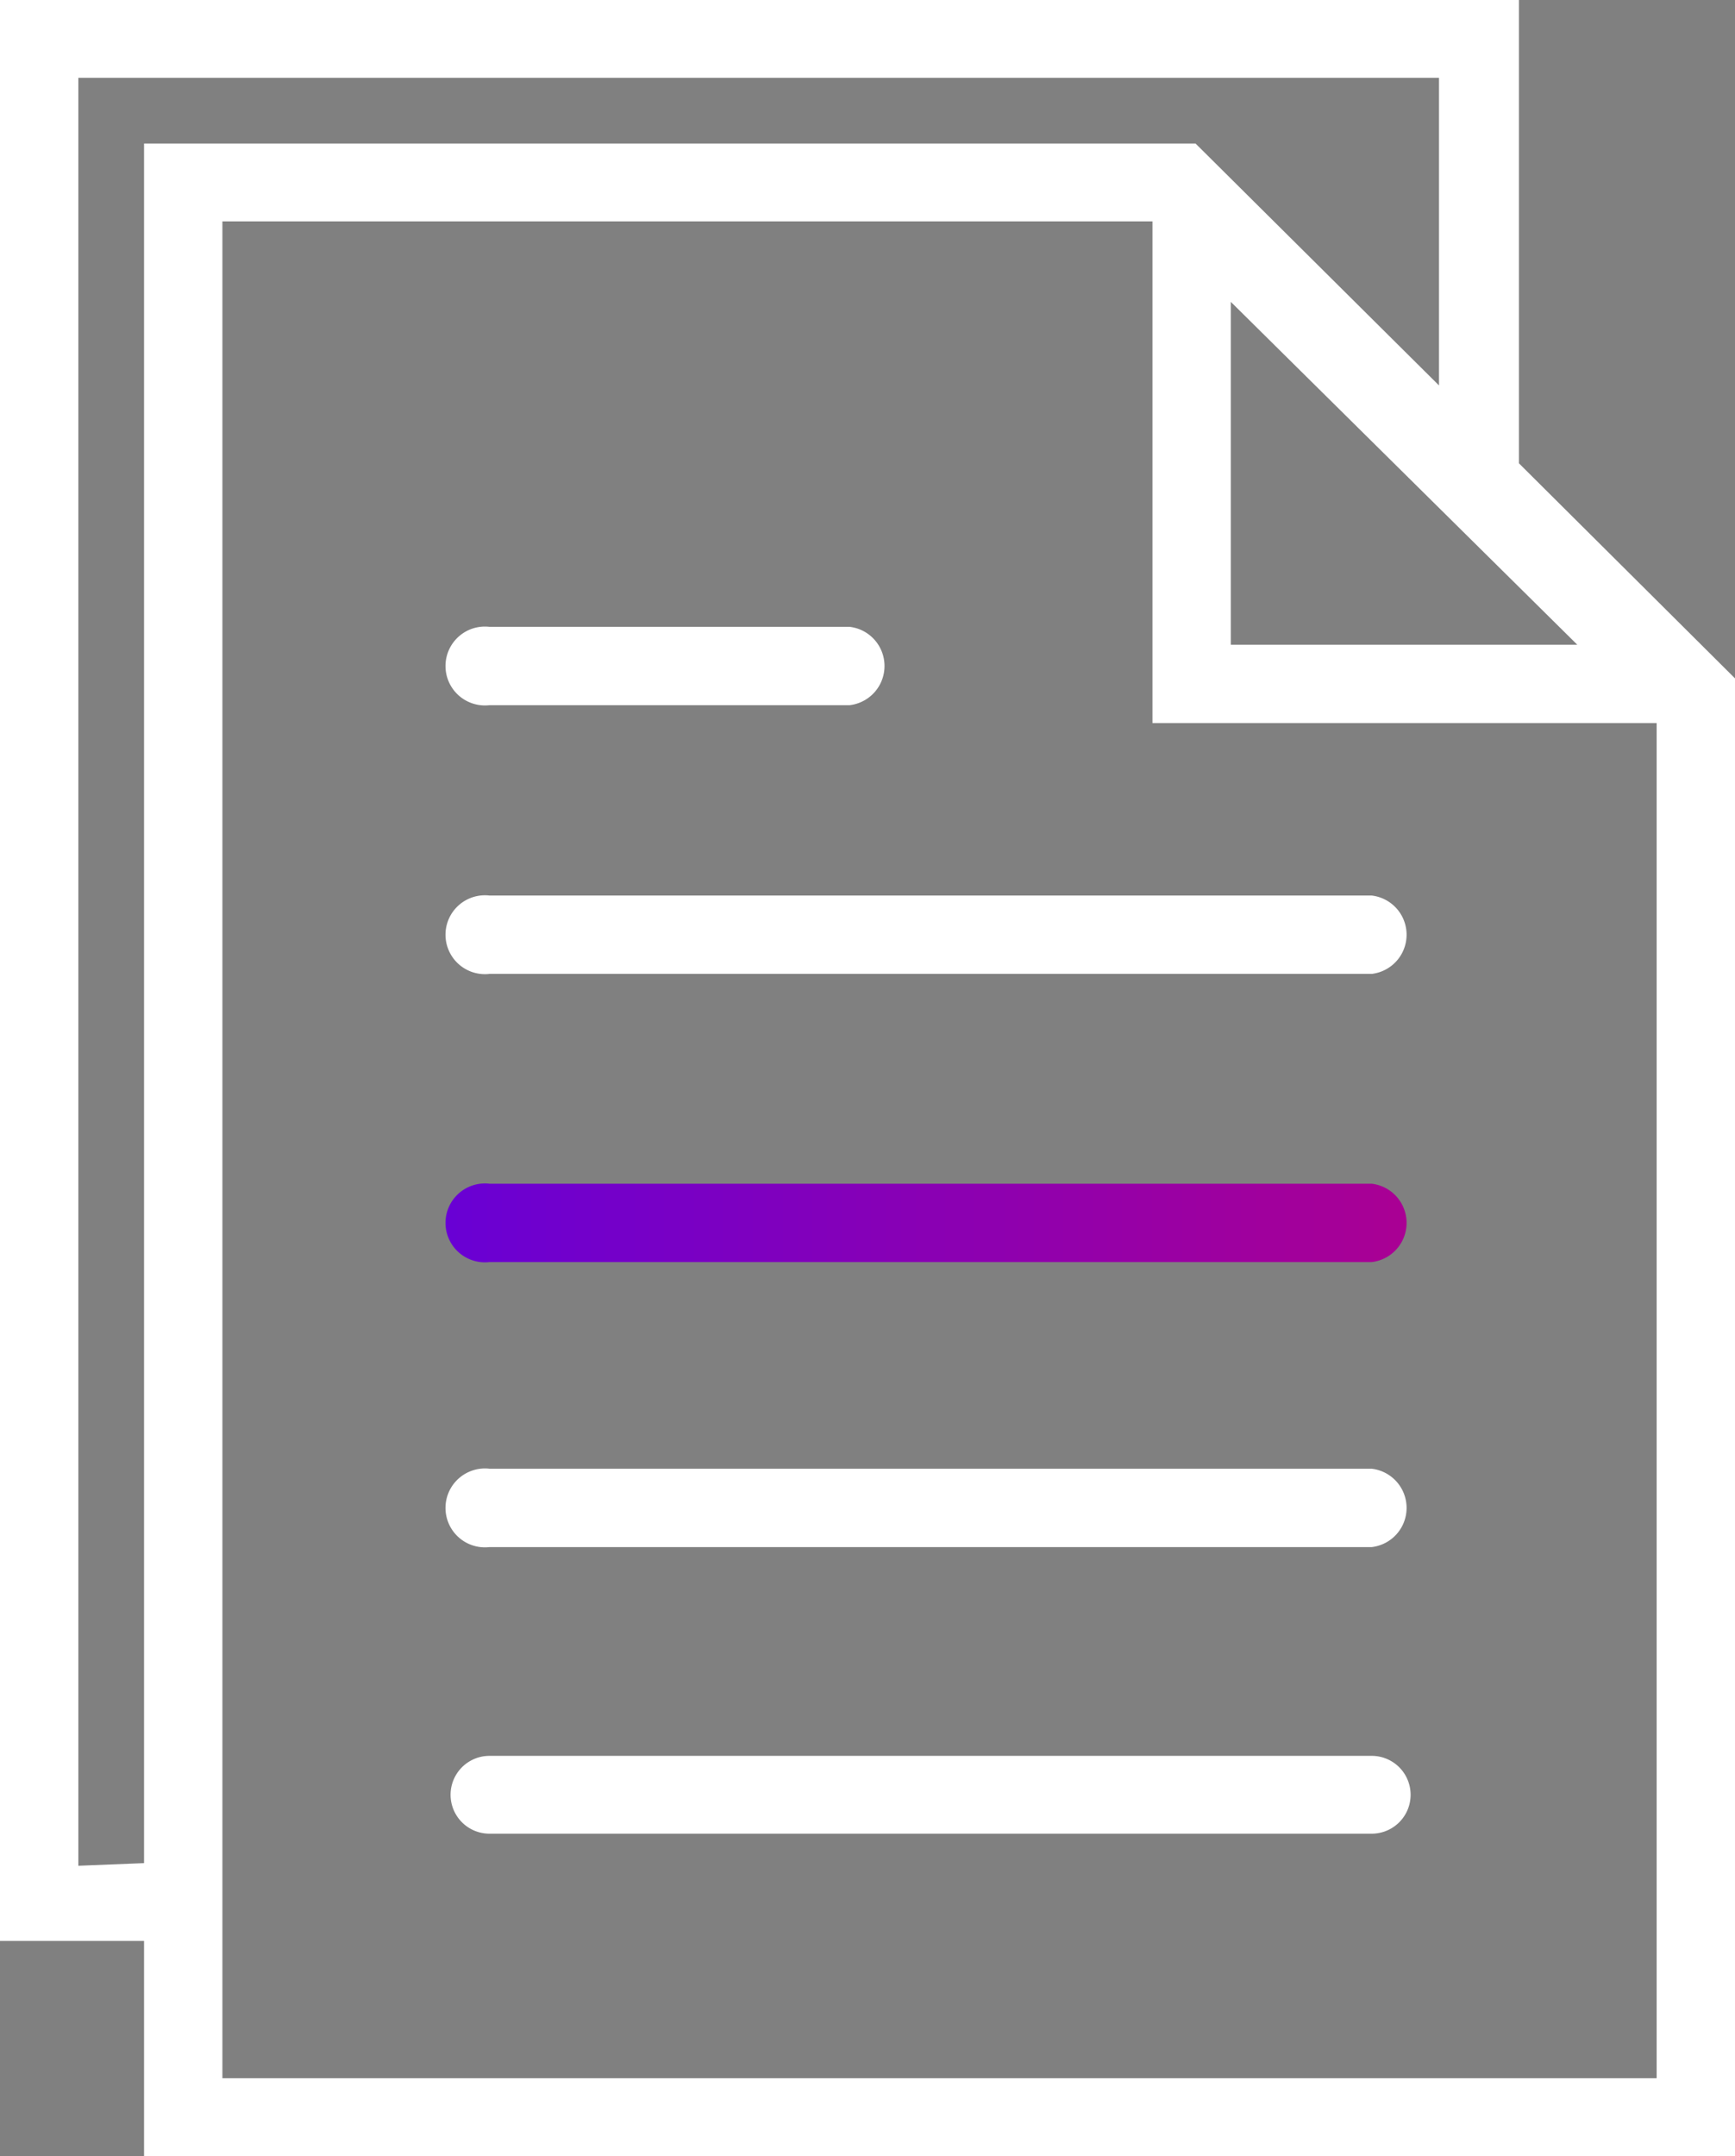
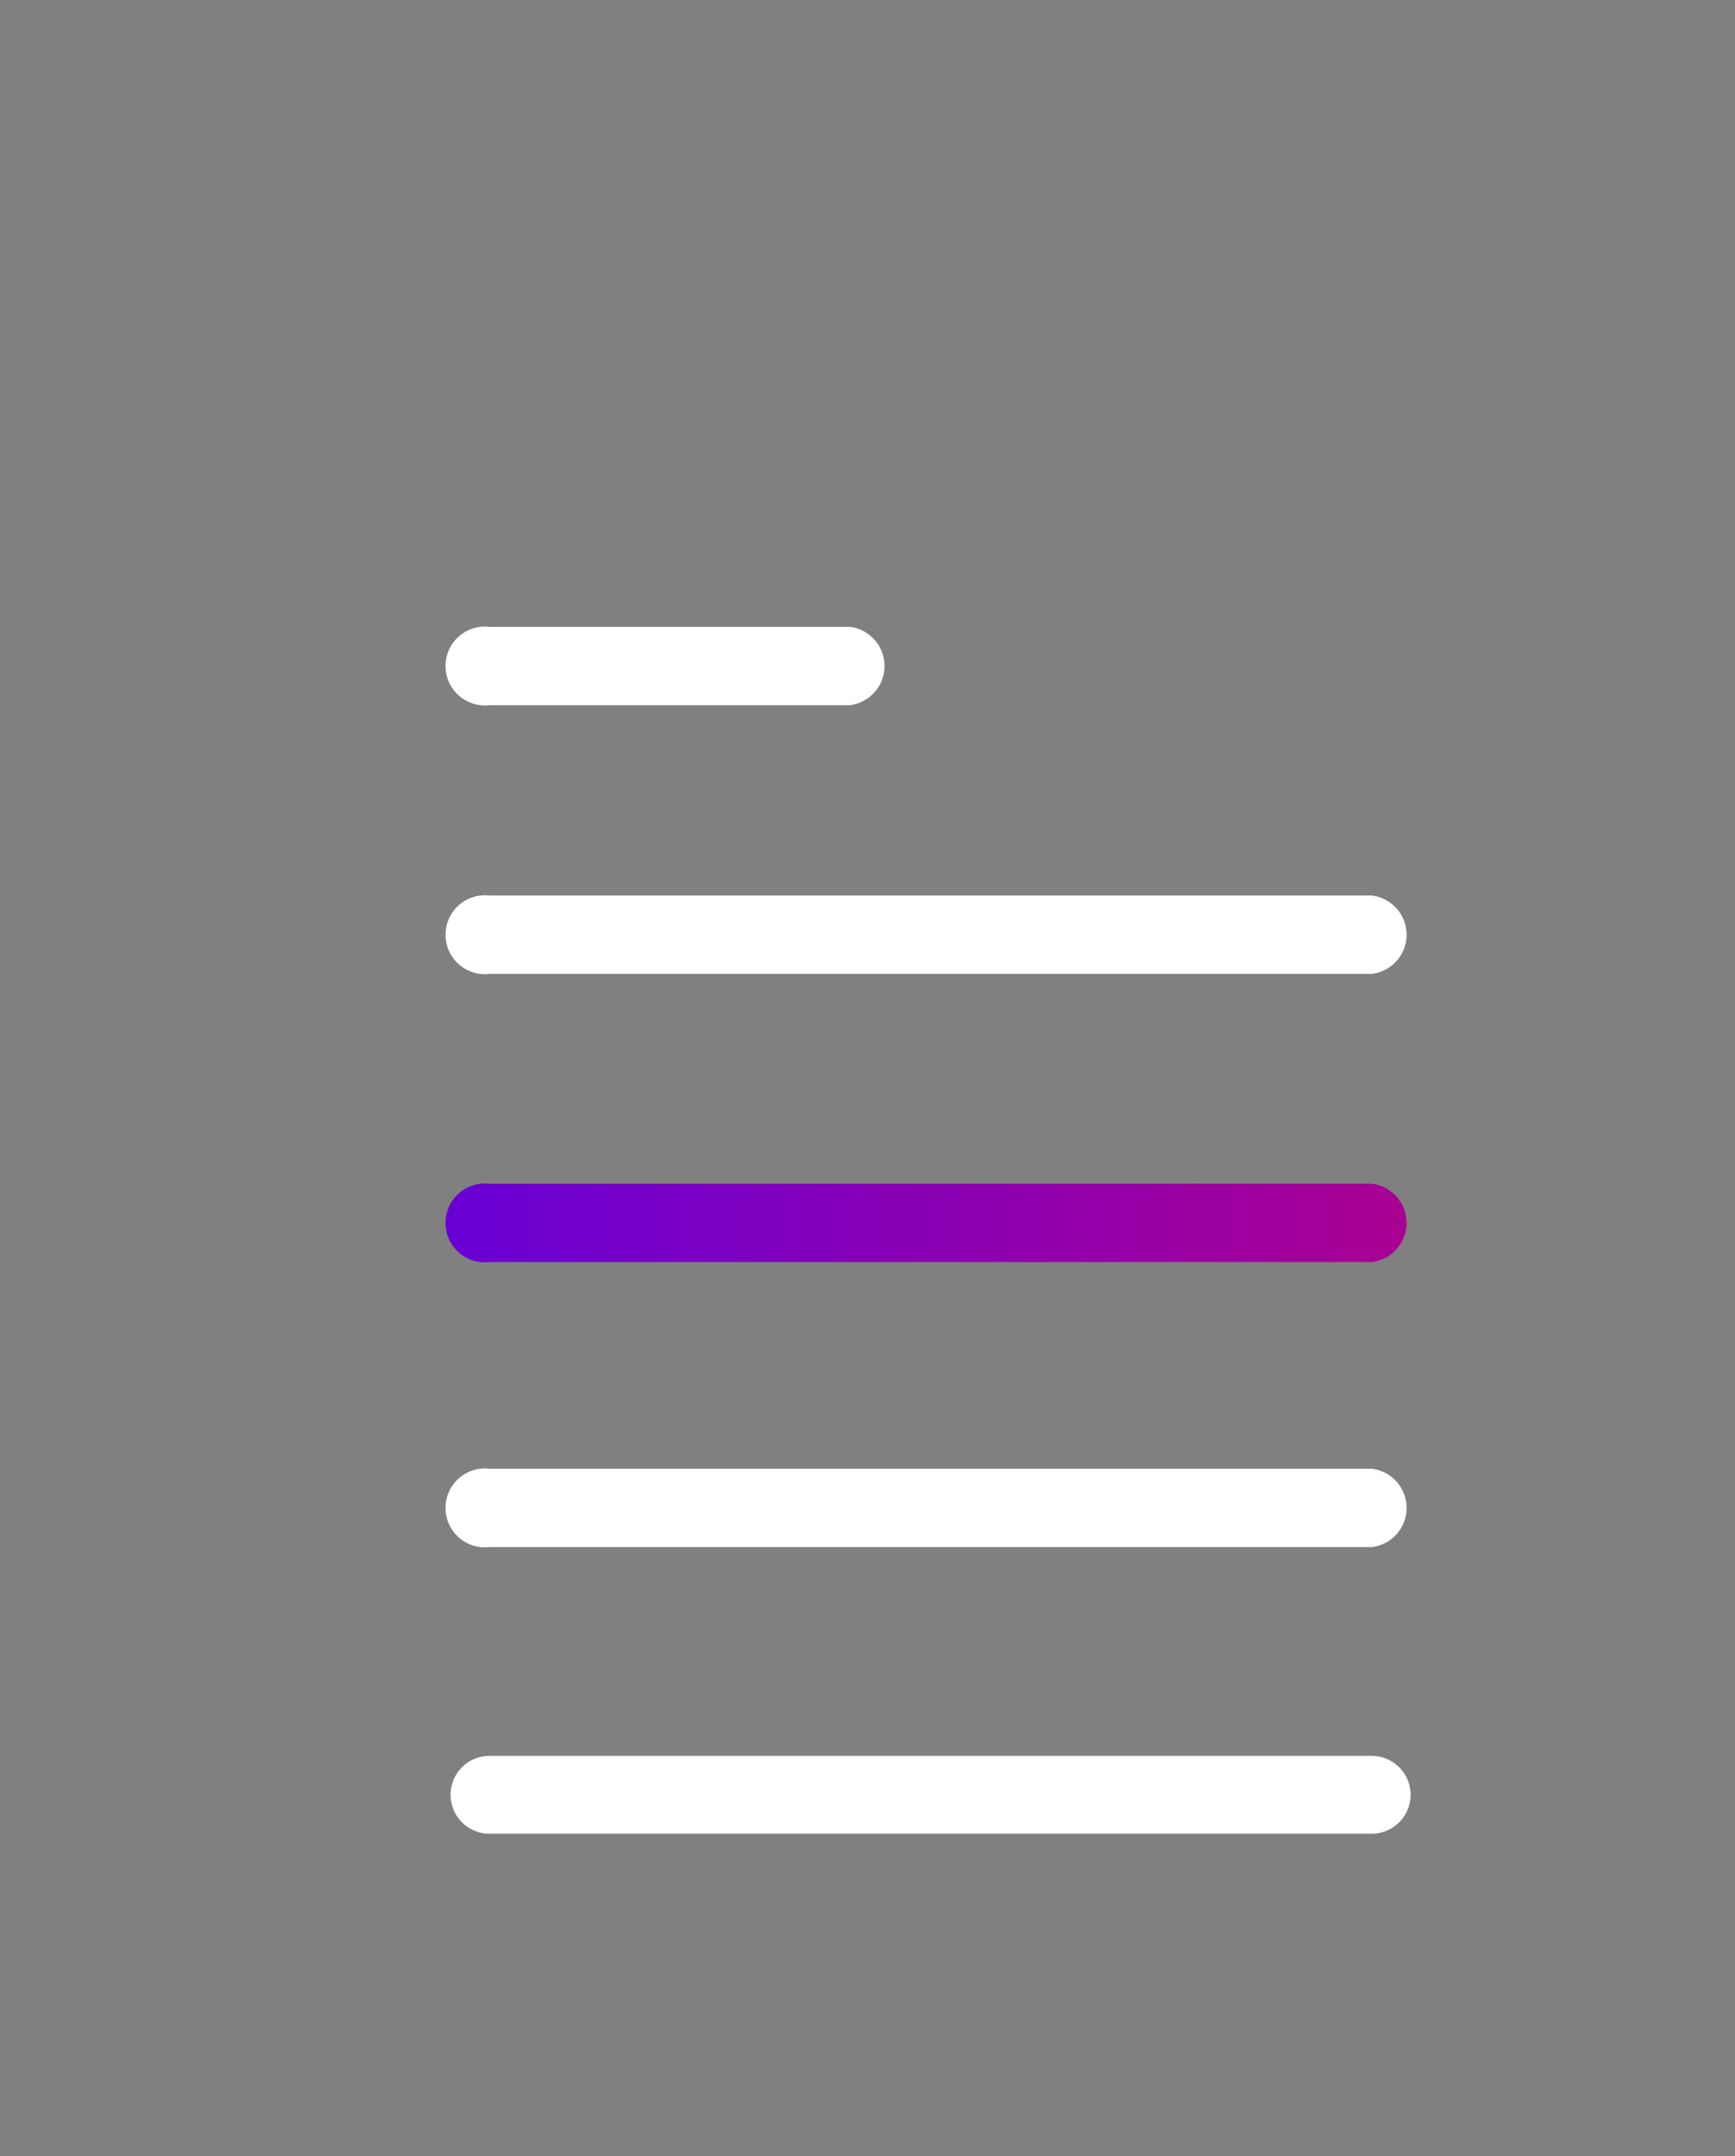
<svg xmlns="http://www.w3.org/2000/svg" viewBox="0 0 33 41" width="33" height="41">
  <rect x="0" y="0" width="33" height="41" fill="#808080" stroke="none" />
  <defs>
    <style>.cls-1{fill:#fff;}.cls-2{fill:url(#名称未設定グラデーション_195);}</style>
    <linearGradient id="名称未設定グラデーション_195" x1="8.56" y1="23.23" x2="26.83" y2="23.23" gradientUnits="userSpaceOnUse">
      <stop offset="0" stop-color="#6900d4" />
      <stop offset="1" stop-color="#aa0093" />
    </linearGradient>
  </defs>
  <title>feature-slide4-1</title>
  <g id="レイヤー_2" data-name="レイヤー 2">
    <g id="レイヤー_1-2" data-name="レイヤー 1">
-       <path class="cls-1" d="M2.74,41V36.91H0V0H28.89V8.81L33,12.9V41Zm28.77-1.48V13.75H21.92V4.21H4.23V39.52ZM2.74,35.43V2.73h20l4.63,4.6V1.48H1.49v34ZM30,12.26,23.41,5.74v6.52Z" />
      <path class="cls-1" d="M9.31,13.41a.75.75,0,1,1,0-1.49h6.85a.75.75,0,0,1,0,1.49Z" />
      <path class="cls-1" d="M9.31,18.52a.75.75,0,1,1,0-1.49H26.09a.75.75,0,0,1,0,1.49Z" />
      <path class="cls-2" d="M9.31,24a.75.75,0,1,1,0-1.49H26.09a.75.75,0,0,1,0,1.49Z" />
      <path class="cls-1" d="M9.31,29.42a.75.75,0,1,1,0-1.49H26.09a.75.75,0,0,1,0,1.49Z" />
      <path class="cls-1" d="M9.31,34.87a.74.74,0,1,1,0-1.48H26.09a.74.74,0,1,1,0,1.48Z" />
    </g>
  </g>
</svg>